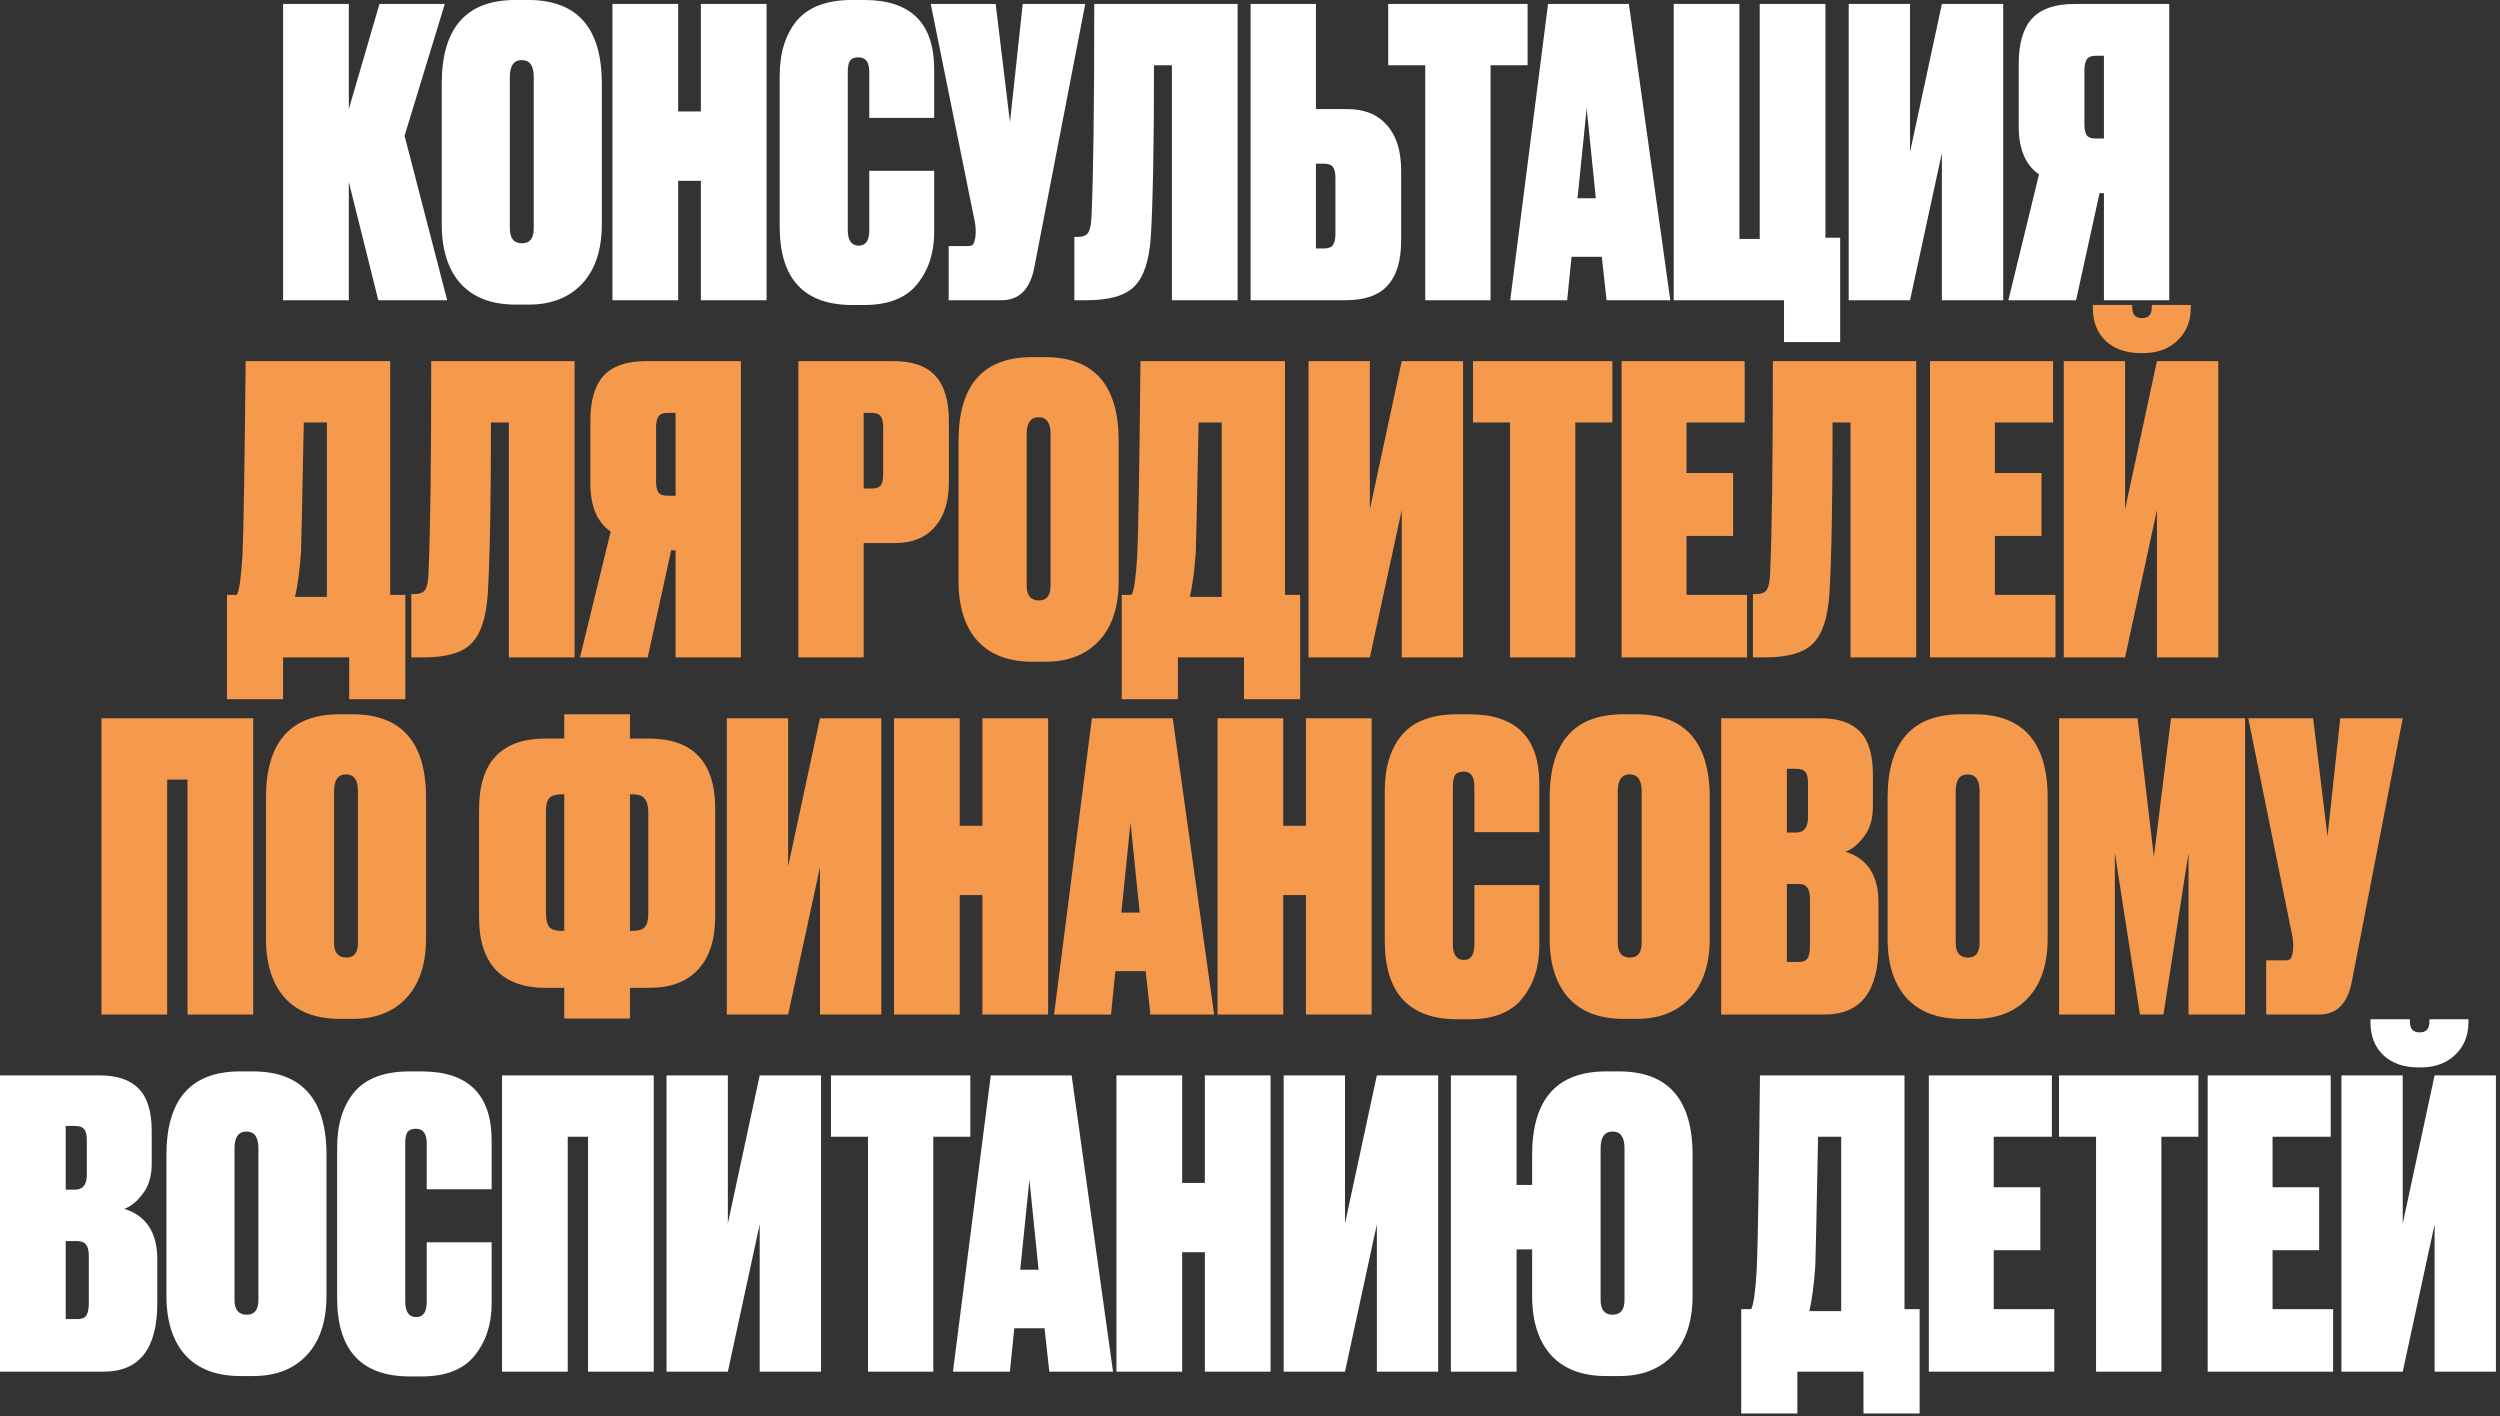
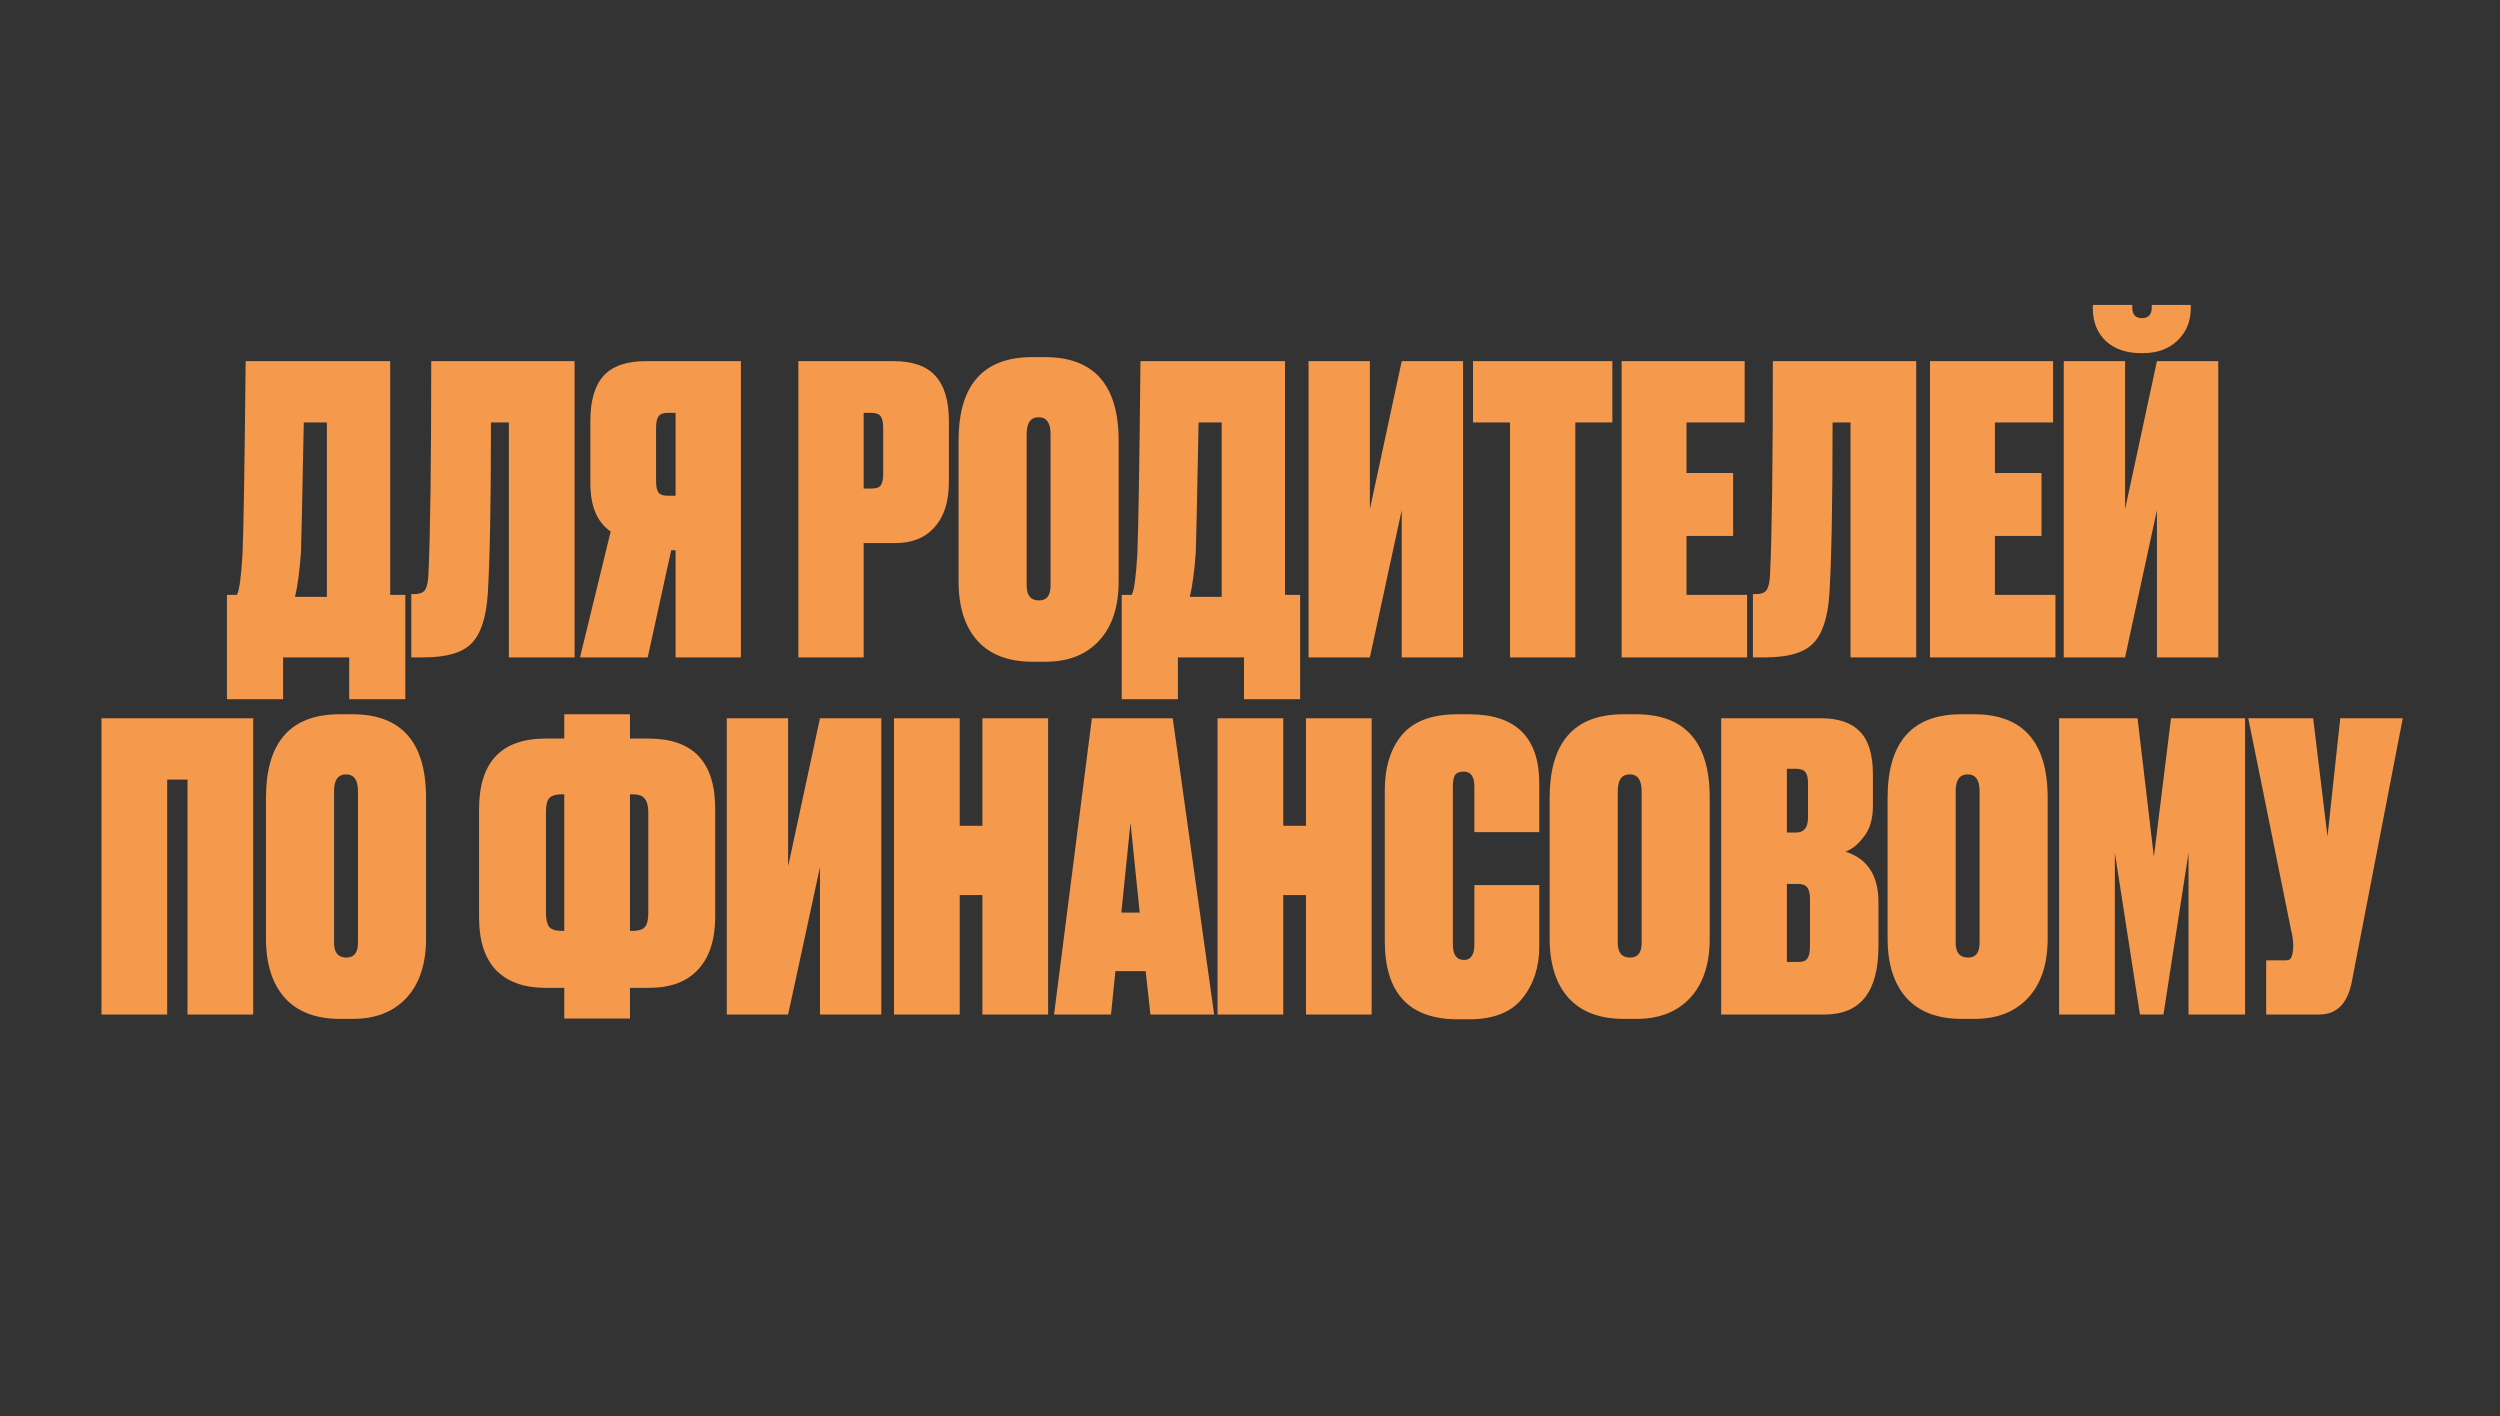
<svg xmlns="http://www.w3.org/2000/svg" width="406" height="230" viewBox="0 0 406 230" fill="none">
  <rect x="0" y="0" width="406" height="230" fill="#333333" stroke="none" />
-   <path d="M61.434 48.758L56.648 29.551V48.758H45.977V0.644H56.648V17.716L61.627 0.644H72.233L65.702 22.049L72.621 48.758H61.434ZM97.737 13.578V36.406C97.737 40.545 96.68 43.757 94.568 46.042C92.456 48.327 89.545 49.469 85.838 49.469H83.768C79.888 49.469 76.913 48.348 74.844 46.106C72.774 43.821 71.74 40.588 71.74 36.406V13.578C71.74 4.524 75.728 -0.003 83.704 -0.003H85.773C93.749 -0.003 97.737 4.524 97.737 13.578ZM86.678 37.117V12.478C86.678 10.668 86.032 9.762 84.738 9.762C83.445 9.762 82.798 10.668 82.798 12.478V37.117C82.798 38.712 83.466 39.51 84.803 39.51C86.053 39.51 86.678 38.712 86.678 37.117ZM113.821 48.758V29.357H110.135V48.758H99.464V0.644H110.135V18.105H113.821V0.644H124.491V48.758H113.821ZM141.171 37.376V27.74H151.712V37.699C151.712 41.062 150.785 43.886 148.931 46.171C147.12 48.413 144.253 49.534 140.33 49.534H138.455C130.565 49.534 126.62 45.287 126.62 36.794V12.349C126.62 8.598 127.547 5.602 129.401 3.36C131.298 1.118 134.294 -0.003 138.39 -0.003H140.33C147.918 -0.003 151.712 3.748 151.712 11.249V19.139H141.171V11.702C141.171 10.107 140.589 9.309 139.425 9.309C138.778 9.309 138.325 9.482 138.067 9.827C137.808 10.172 137.679 10.797 137.679 11.702V37.376C137.679 39.057 138.282 39.898 139.489 39.898C140.61 39.898 141.171 39.057 141.171 37.376ZM176.244 0.644L167.966 43.455C167.276 46.99 165.509 48.758 162.663 48.758H154.062V39.963H157.102C157.576 39.963 157.878 39.877 158.007 39.704C158.18 39.489 158.309 39.1 158.395 38.54L158.46 37.699C158.46 36.88 158.352 36.039 158.137 35.177L151.152 0.644H161.693L164.021 19.851L166.091 0.644H176.244ZM177.255 35.242C177.557 28.818 177.708 17.285 177.708 0.644H200.989V48.758H190.318V10.603H187.408C187.408 23.537 187.236 32.828 186.891 38.475C186.632 42.312 185.748 44.985 184.239 46.494C182.773 48.003 180.187 48.758 176.479 48.758H174.474V38.475H174.992C175.854 38.475 176.436 38.238 176.738 37.764C177.039 37.247 177.212 36.406 177.255 35.242ZM213.705 17.716H218.814C221.573 17.716 223.707 18.579 225.216 20.303C226.768 22.028 227.545 24.485 227.545 27.676V39.057C227.545 42.334 226.812 44.77 225.346 46.365C223.923 47.96 221.638 48.758 218.491 48.758H203.099V0.644H213.705V17.716ZM213.705 40.351H214.999C215.732 40.351 216.227 40.157 216.486 39.769C216.745 39.381 216.874 38.777 216.874 37.958V28.904C216.874 28.085 216.745 27.503 216.486 27.158C216.227 26.77 215.732 26.576 214.999 26.576H213.705V40.351ZM225.445 0.644H248.08V10.603H242.065V48.758H231.46V10.603H225.445V0.644ZM260.909 48.758L260.133 41.709H255.218L254.507 48.758H245.259L251.402 0.644H264.53L271.256 48.758H260.909ZM257.675 17.587L256.188 32.202H259.163L257.675 17.587ZM289.724 55.548V48.758H271.811V0.644H282.481V38.799H285.779V0.644H296.45V38.605H298.843V55.548H289.724ZM310.189 0.644V24.701L315.363 0.644H325.322V48.758H315.363V24.83L310.189 48.758H300.23V0.644H310.189ZM341.678 31.362H340.967L337.151 48.758H326.157L331.137 28.322C328.938 26.813 327.839 24.205 327.839 20.497V10.344C327.839 7.068 328.55 4.632 329.973 3.037C331.439 1.441 333.745 0.644 336.892 0.644H352.284V48.758H341.678V31.362ZM341.678 22.502V9.051H340.385C339.652 9.051 339.156 9.245 338.897 9.633C338.639 10.021 338.509 10.624 338.509 11.444V20.174C338.509 20.993 338.639 21.597 338.897 21.985C339.156 22.33 339.652 22.502 340.385 22.502H341.678ZM7.87904e-05 222.758V174.644H16.167C19.013 174.644 21.125 175.355 22.505 176.778C23.928 178.201 24.639 180.507 24.639 183.697V189C24.639 191.027 24.143 192.665 23.152 193.915C22.203 195.166 21.212 195.963 20.177 196.308C23.755 197.429 25.544 200.167 25.544 204.521V211.635C25.544 219.05 22.634 222.758 16.814 222.758H7.87904e-05ZM12.417 201.546H10.671V214.221H12.611C13.257 214.221 13.71 214.049 13.969 213.704C14.271 213.316 14.421 212.626 14.421 211.635V204.004C14.421 203.098 14.271 202.473 13.969 202.128C13.71 201.74 13.193 201.546 12.417 201.546ZM12.223 182.857H10.671V193.204H12.158C13.451 193.204 14.098 192.406 14.098 190.811V185.12C14.098 184.344 13.969 183.784 13.71 183.439C13.451 183.051 12.956 182.857 12.223 182.857ZM53.024 187.578V210.406C53.024 214.545 51.968 217.757 49.855 220.042C47.743 222.327 44.833 223.469 41.125 223.469H39.055C35.175 223.469 32.2 222.348 30.131 220.106C28.062 217.821 27.027 214.588 27.027 210.406V187.578C27.027 178.524 31.015 173.997 38.991 173.997H41.06C49.036 173.997 53.024 178.524 53.024 187.578ZM41.965 211.117V186.478C41.965 184.668 41.319 183.762 40.025 183.762C38.732 183.762 38.085 184.668 38.085 186.478V211.117C38.085 212.712 38.754 213.51 40.09 213.51C41.34 213.51 41.965 212.712 41.965 211.117ZM69.302 211.376V201.74H79.843V211.699C79.843 215.062 78.916 217.886 77.062 220.171C75.251 222.413 72.385 223.534 68.461 223.534H66.586C58.696 223.534 54.751 219.287 54.751 210.794V186.349C54.751 182.598 55.678 179.602 57.532 177.36C59.429 175.118 62.425 173.997 66.521 173.997H68.461C76.049 173.997 79.843 177.748 79.843 185.25V193.139H69.302V185.702C69.302 184.107 68.72 183.309 67.556 183.309C66.909 183.309 66.457 183.482 66.198 183.827C65.939 184.172 65.81 184.797 65.81 185.702V211.376C65.81 213.057 66.413 213.898 67.621 213.898C68.742 213.898 69.302 213.057 69.302 211.376ZM81.528 222.758V174.644H106.168V222.758H95.497V184.603H92.199V222.758H81.528ZM118.202 174.644V198.701L123.375 174.644H133.334V222.758H123.375V198.83L118.202 222.758H108.243V174.644H118.202ZM134.946 174.644H157.58V184.603H151.566V222.758H140.96V184.603H134.946V174.644ZM170.41 222.758L169.634 215.709H164.719L164.007 222.758H154.76L160.903 174.644H174.031L180.757 222.758H170.41ZM167.176 191.587L165.689 206.202H168.664L167.176 191.587ZM195.668 222.758V203.357H191.982V222.758H181.311V174.644H191.982V192.105H195.668V174.644H206.338V222.758H195.668ZM218.427 174.644V198.701L223.6 174.644H233.559V222.758H223.6V198.83L218.427 222.758H208.468V174.644H218.427ZM274.878 187.578V210.406C274.878 214.545 273.822 217.757 271.709 220.042C269.597 222.327 266.687 223.469 262.979 223.469H260.845C256.965 223.469 253.99 222.348 251.92 220.106C249.851 217.821 248.816 214.588 248.816 210.406V202.904H246.294V222.758H235.624V174.644H246.294V192.428H248.816V187.578C248.816 178.524 252.826 173.997 260.845 173.997H262.914C270.89 173.997 274.878 178.524 274.878 187.578ZM263.82 211.117V186.478C263.82 184.668 263.173 183.762 261.879 183.762C260.586 183.762 259.939 184.668 259.939 186.478V211.117C259.939 212.712 260.586 213.51 261.879 213.51C263.173 213.51 263.82 212.712 263.82 211.117ZM302.629 229.548V222.758H291.894V229.548H282.775V212.605H284.392C284.78 211.915 285.082 209.759 285.297 206.138C285.47 202.516 285.642 192.018 285.815 174.644H309.29V212.605H311.747V229.548H302.629ZM294.804 205.62C294.588 208.681 294.265 211.117 293.834 212.928H299.007V184.603H295.256C294.998 197.882 294.847 204.887 294.804 205.62ZM313.243 174.644H333.225V184.603H323.784V192.816H331.35V203.034H323.784V212.605H333.613V222.758H313.243V174.644ZM334.385 174.644H357.02V184.603H351.006V222.758H340.4V184.603H334.385V174.644ZM358.524 174.644H378.507V184.603H369.065V192.816H376.631V203.034H369.065V212.605H378.895V222.758H358.524V174.644ZM390.205 174.644V198.701L395.378 174.644H405.337V222.758H395.378V198.83L390.205 222.758H380.246V174.644H390.205ZM393.115 173.35H392.792C390.377 173.35 388.459 172.682 387.036 171.346C385.656 170.009 384.967 168.241 384.967 166.043V165.525H391.369V165.913C391.369 167.077 391.886 167.659 392.921 167.659H392.986C394.02 167.659 394.538 167.077 394.538 165.913V165.525H400.875V166.043C400.875 168.198 400.142 169.966 398.676 171.346C397.254 172.682 395.4 173.35 393.115 173.35Z" fill="white" />
  <path d="M56.708 113.548V106.758H45.973V113.548H36.855V96.605H38.471C38.859 95.915 39.161 93.759 39.377 90.138C39.549 86.516 39.722 76.018 39.894 58.644H63.369V96.605H65.826V113.548H56.708ZM48.883 89.62C48.667 92.681 48.344 95.117 47.913 96.928H53.087V68.603H49.336C49.077 81.882 48.926 88.888 48.883 89.62ZM69.578 93.242C69.88 86.818 70.031 75.285 70.031 58.644H93.311V106.758H82.641V68.603H79.731C79.731 81.537 79.558 90.828 79.214 96.475C78.955 100.312 78.071 102.985 76.562 104.494C75.096 106.003 72.51 106.758 68.802 106.758H66.797V96.475H67.314C68.177 96.475 68.759 96.238 69.061 95.764C69.362 95.247 69.535 94.406 69.578 93.242ZM109.714 89.362H109.003L105.187 106.758H94.194L99.173 86.322C96.974 84.813 95.875 82.205 95.875 78.497V68.344C95.875 65.068 96.586 62.632 98.009 61.036C99.475 59.441 101.782 58.644 104.929 58.644H120.32V106.758H109.714V89.362ZM109.714 80.502V67.051H108.421C107.688 67.051 107.192 67.245 106.934 67.633C106.675 68.021 106.545 68.624 106.545 69.444V78.174C106.545 78.993 106.675 79.597 106.934 79.985C107.192 80.33 107.688 80.502 108.421 80.502H109.714ZM145.369 88.198H140.26V106.758H129.655V58.644H145.046C148.193 58.644 150.478 59.441 151.901 61.036C153.367 62.632 154.1 65.068 154.1 68.344V78.303C154.1 81.451 153.324 83.886 151.772 85.611C150.263 87.335 148.129 88.198 145.369 88.198ZM140.26 67.051V79.338H141.554C142.287 79.338 142.783 79.165 143.041 78.821C143.3 78.433 143.429 77.829 143.429 77.01V69.444C143.429 68.624 143.3 68.021 143.041 67.633C142.783 67.245 142.287 67.051 141.554 67.051H140.26ZM181.668 71.578V94.406C181.668 98.545 180.612 101.757 178.499 104.042C176.387 106.327 173.477 107.469 169.769 107.469H167.7C163.819 107.469 160.845 106.348 158.775 104.106C156.706 101.821 155.671 98.588 155.671 94.406V71.578C155.671 62.524 159.659 57.997 167.635 57.997H169.704C177.68 57.997 181.668 62.524 181.668 71.578ZM170.61 95.117V70.478C170.61 68.668 169.963 67.762 168.67 67.762C167.376 67.762 166.729 68.668 166.729 70.478V95.117C166.729 96.713 167.398 97.51 168.734 97.51C169.985 97.51 170.61 96.713 170.61 95.117ZM202.025 113.548V106.758H191.29V113.548H182.171V96.605H183.788C184.176 95.915 184.478 93.759 184.693 90.138C184.866 86.516 185.038 76.018 185.211 58.644H208.686V96.605H211.143V113.548H202.025ZM194.2 89.62C193.984 92.681 193.661 95.117 193.23 96.928H198.403V68.603H194.653C194.394 81.882 194.243 88.888 194.2 89.62ZM222.468 58.644V82.701L227.642 58.644H237.601V106.758H227.642V82.83L222.468 106.758H212.509V58.644H222.468ZM239.213 58.644H261.847V68.603H255.833V106.758H245.227V68.603H239.213V58.644ZM263.351 58.644H283.334V68.603H273.892V76.816H281.459V87.034H273.892V96.605H283.722V106.758H263.351V58.644ZM287.458 93.242C287.76 86.818 287.911 75.285 287.911 58.644H311.192V106.758H300.521V68.603H297.611C297.611 81.537 297.439 90.828 297.094 96.475C296.835 100.312 295.951 102.985 294.442 104.494C292.977 106.003 290.39 106.758 286.682 106.758H284.677V96.475H285.195C286.057 96.475 286.639 96.238 286.941 95.764C287.243 95.247 287.415 94.406 287.458 93.242ZM313.432 58.644H333.415V68.603H323.973V76.816H331.54V87.034H323.973V96.605H333.803V106.758H313.432V58.644ZM345.113 58.644V82.701L350.287 58.644H360.246V106.758H350.287V82.83L345.113 106.758H335.154V58.644H345.113ZM348.023 57.35H347.7C345.285 57.35 343.367 56.682 341.944 55.346C340.565 54.009 339.875 52.242 339.875 50.043V49.525H346.277V49.913C346.277 51.077 346.794 51.66 347.829 51.66H347.894C348.929 51.66 349.446 51.077 349.446 49.913V49.525H355.783V50.043C355.783 52.198 355.051 53.966 353.585 55.346C352.162 56.682 350.308 57.35 348.023 57.35ZM16.48 164.758V116.644H41.119V164.758H30.449V126.603H27.151V164.758H16.48ZM69.191 129.578V152.406C69.191 156.545 68.135 159.757 66.022 162.042C63.91 164.327 61 165.469 57.292 165.469H55.223C51.343 165.469 48.368 164.348 46.298 162.106C44.229 159.821 43.194 156.588 43.194 152.406V129.578C43.194 120.524 47.182 115.997 55.158 115.997H57.227C65.203 115.997 69.191 120.524 69.191 129.578ZM58.133 153.117V128.478C58.133 126.668 57.486 125.762 56.193 125.762C54.899 125.762 54.253 126.668 54.253 128.478V153.117C54.253 154.712 54.921 155.51 56.257 155.51C57.508 155.51 58.133 154.712 58.133 153.117ZM105.412 160.425H102.308V165.405H91.637V160.425H88.533C85.127 160.425 82.476 159.476 80.579 157.58C78.725 155.639 77.798 152.772 77.798 148.978V131.453C77.798 123.779 81.398 119.942 88.598 119.942H91.637V115.997H102.308V119.942H105.347C112.547 119.942 116.147 123.736 116.147 131.324V148.849C116.147 152.6 115.22 155.467 113.366 157.45C111.555 159.433 108.904 160.425 105.412 160.425ZM102.696 128.996H102.308V151.177H102.696C103.644 151.177 104.312 150.983 104.7 150.595C105.088 150.164 105.282 149.41 105.282 148.332V131.906C105.282 130.914 105.088 130.181 104.7 129.707C104.355 129.233 103.687 128.996 102.696 128.996ZM91.249 151.177H91.637V128.996H91.249C90.258 128.996 89.568 129.211 89.18 129.642C88.835 130.03 88.662 130.742 88.662 131.776V148.267C88.662 149.302 88.835 150.056 89.18 150.531C89.568 150.962 90.258 151.177 91.249 151.177ZM127.99 116.644V140.701L133.164 116.644H143.123V164.758H133.164V140.83L127.99 164.758H118.031V116.644H127.99ZM159.544 164.758V145.357H155.858V164.758H145.187V116.644H155.858V134.105H159.544V116.644H170.215V164.758H159.544ZM186.83 164.758L186.054 157.709H181.139L180.427 164.758H171.18L177.323 116.644H190.451L197.177 164.758H186.83ZM183.596 133.587L182.109 148.202H185.083L183.596 133.587ZM212.088 164.758V145.357H208.402V164.758H197.731V116.644H208.402V134.105H212.088V116.644H222.758V164.758H212.088ZM239.438 153.376V143.74H249.979V153.699C249.979 157.062 249.052 159.886 247.198 162.171C245.388 164.413 242.521 165.534 238.597 165.534H236.722C228.832 165.534 224.888 161.287 224.888 152.794V128.349C224.888 124.598 225.814 121.602 227.668 119.36C229.565 117.118 232.562 115.997 236.657 115.997H238.597C246.185 115.997 249.979 119.748 249.979 127.25V135.139H239.438V127.702C239.438 126.107 238.856 125.309 237.692 125.309C237.045 125.309 236.593 125.482 236.334 125.827C236.075 126.172 235.946 126.797 235.946 127.702V153.376C235.946 155.057 236.55 155.898 237.757 155.898C238.878 155.898 239.438 155.057 239.438 153.376ZM277.662 129.578V152.406C277.662 156.545 276.606 159.757 274.493 162.042C272.38 164.327 269.47 165.469 265.763 165.469H263.693C259.813 165.469 256.838 164.348 254.769 162.106C252.699 159.821 251.665 156.588 251.665 152.406V129.578C251.665 120.524 255.653 115.997 263.629 115.997H265.698C273.674 115.997 277.662 120.524 277.662 129.578ZM266.603 153.117V128.478C266.603 126.668 265.957 125.762 264.663 125.762C263.37 125.762 262.723 126.668 262.723 128.478V153.117C262.723 154.712 263.391 155.51 264.728 155.51C265.978 155.51 266.603 154.712 266.603 153.117ZM279.519 164.758V116.644H295.686C298.531 116.644 300.644 117.355 302.023 118.778C303.446 120.201 304.158 122.507 304.158 125.697V131C304.158 133.027 303.662 134.665 302.67 135.915C301.722 137.166 300.73 137.963 299.695 138.308C303.274 139.429 305.063 142.167 305.063 146.521V153.635C305.063 161.05 302.153 164.758 296.333 164.758H279.519ZM291.935 143.546H290.189V156.221H292.129C292.776 156.221 293.228 156.049 293.487 155.704C293.789 155.316 293.94 154.626 293.94 153.635V146.004C293.94 145.098 293.789 144.473 293.487 144.128C293.228 143.74 292.711 143.546 291.935 143.546ZM291.741 124.857H290.189V135.204H291.676C292.97 135.204 293.616 134.406 293.616 132.811V127.12C293.616 126.344 293.487 125.784 293.228 125.439C292.97 125.051 292.474 124.857 291.741 124.857ZM332.542 129.578V152.406C332.542 156.545 331.486 159.757 329.374 162.042C327.261 164.327 324.351 165.469 320.643 165.469H318.574C314.694 165.469 311.719 164.348 309.649 162.106C307.58 159.821 306.545 156.588 306.545 152.406V129.578C306.545 120.524 310.533 115.997 318.509 115.997H320.579C328.554 115.997 332.542 120.524 332.542 129.578ZM321.484 153.117V128.478C321.484 126.668 320.837 125.762 319.544 125.762C318.25 125.762 317.604 126.668 317.604 128.478V153.117C317.604 154.712 318.272 155.51 319.609 155.51C320.859 155.51 321.484 154.712 321.484 153.117ZM334.399 164.758V116.644H347.139L349.79 139.149L352.571 116.644H364.6V164.758H355.417V138.502L351.343 164.758H347.527L343.453 138.502V164.758H334.399ZM390.209 116.644L381.931 159.455C381.241 162.99 379.474 164.758 376.628 164.758H368.027V155.963H371.067C371.541 155.963 371.843 155.877 371.972 155.704C372.145 155.489 372.274 155.101 372.36 154.54L372.425 153.699C372.425 152.88 372.317 152.039 372.101 151.177L365.117 116.644H375.658L377.986 135.851L380.056 116.644H390.209Z" fill="#F5994C" />
</svg>